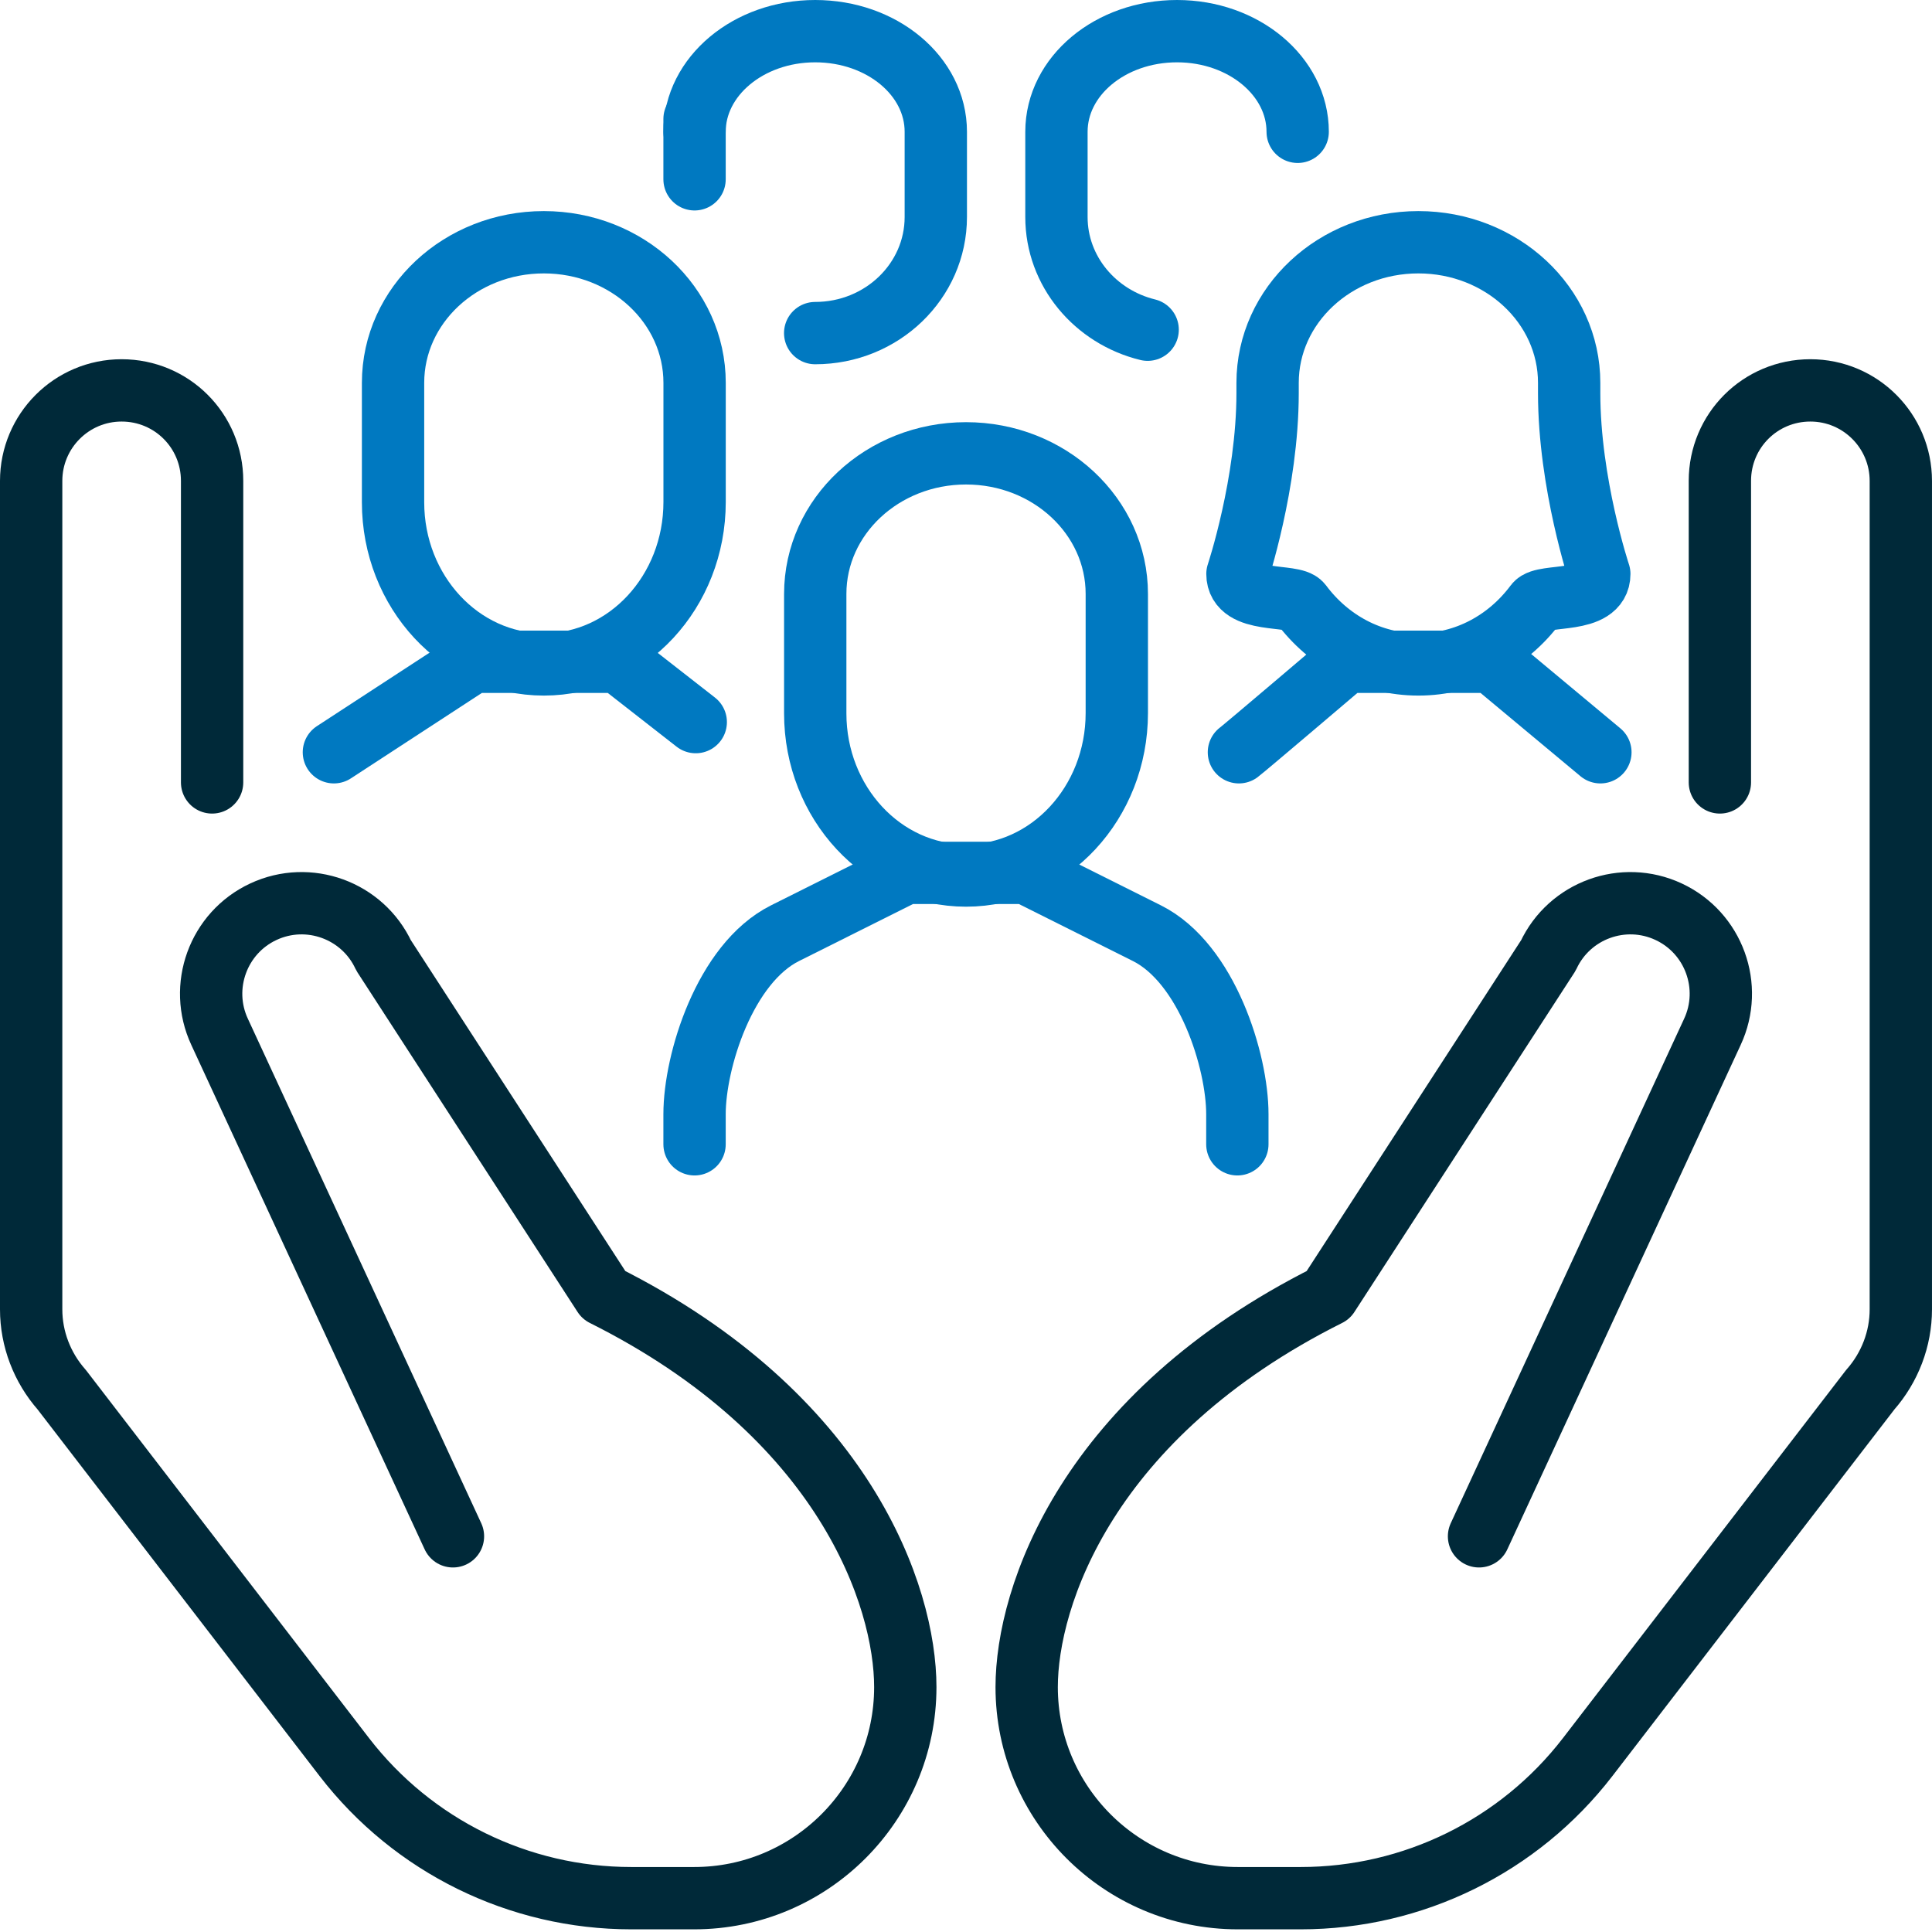
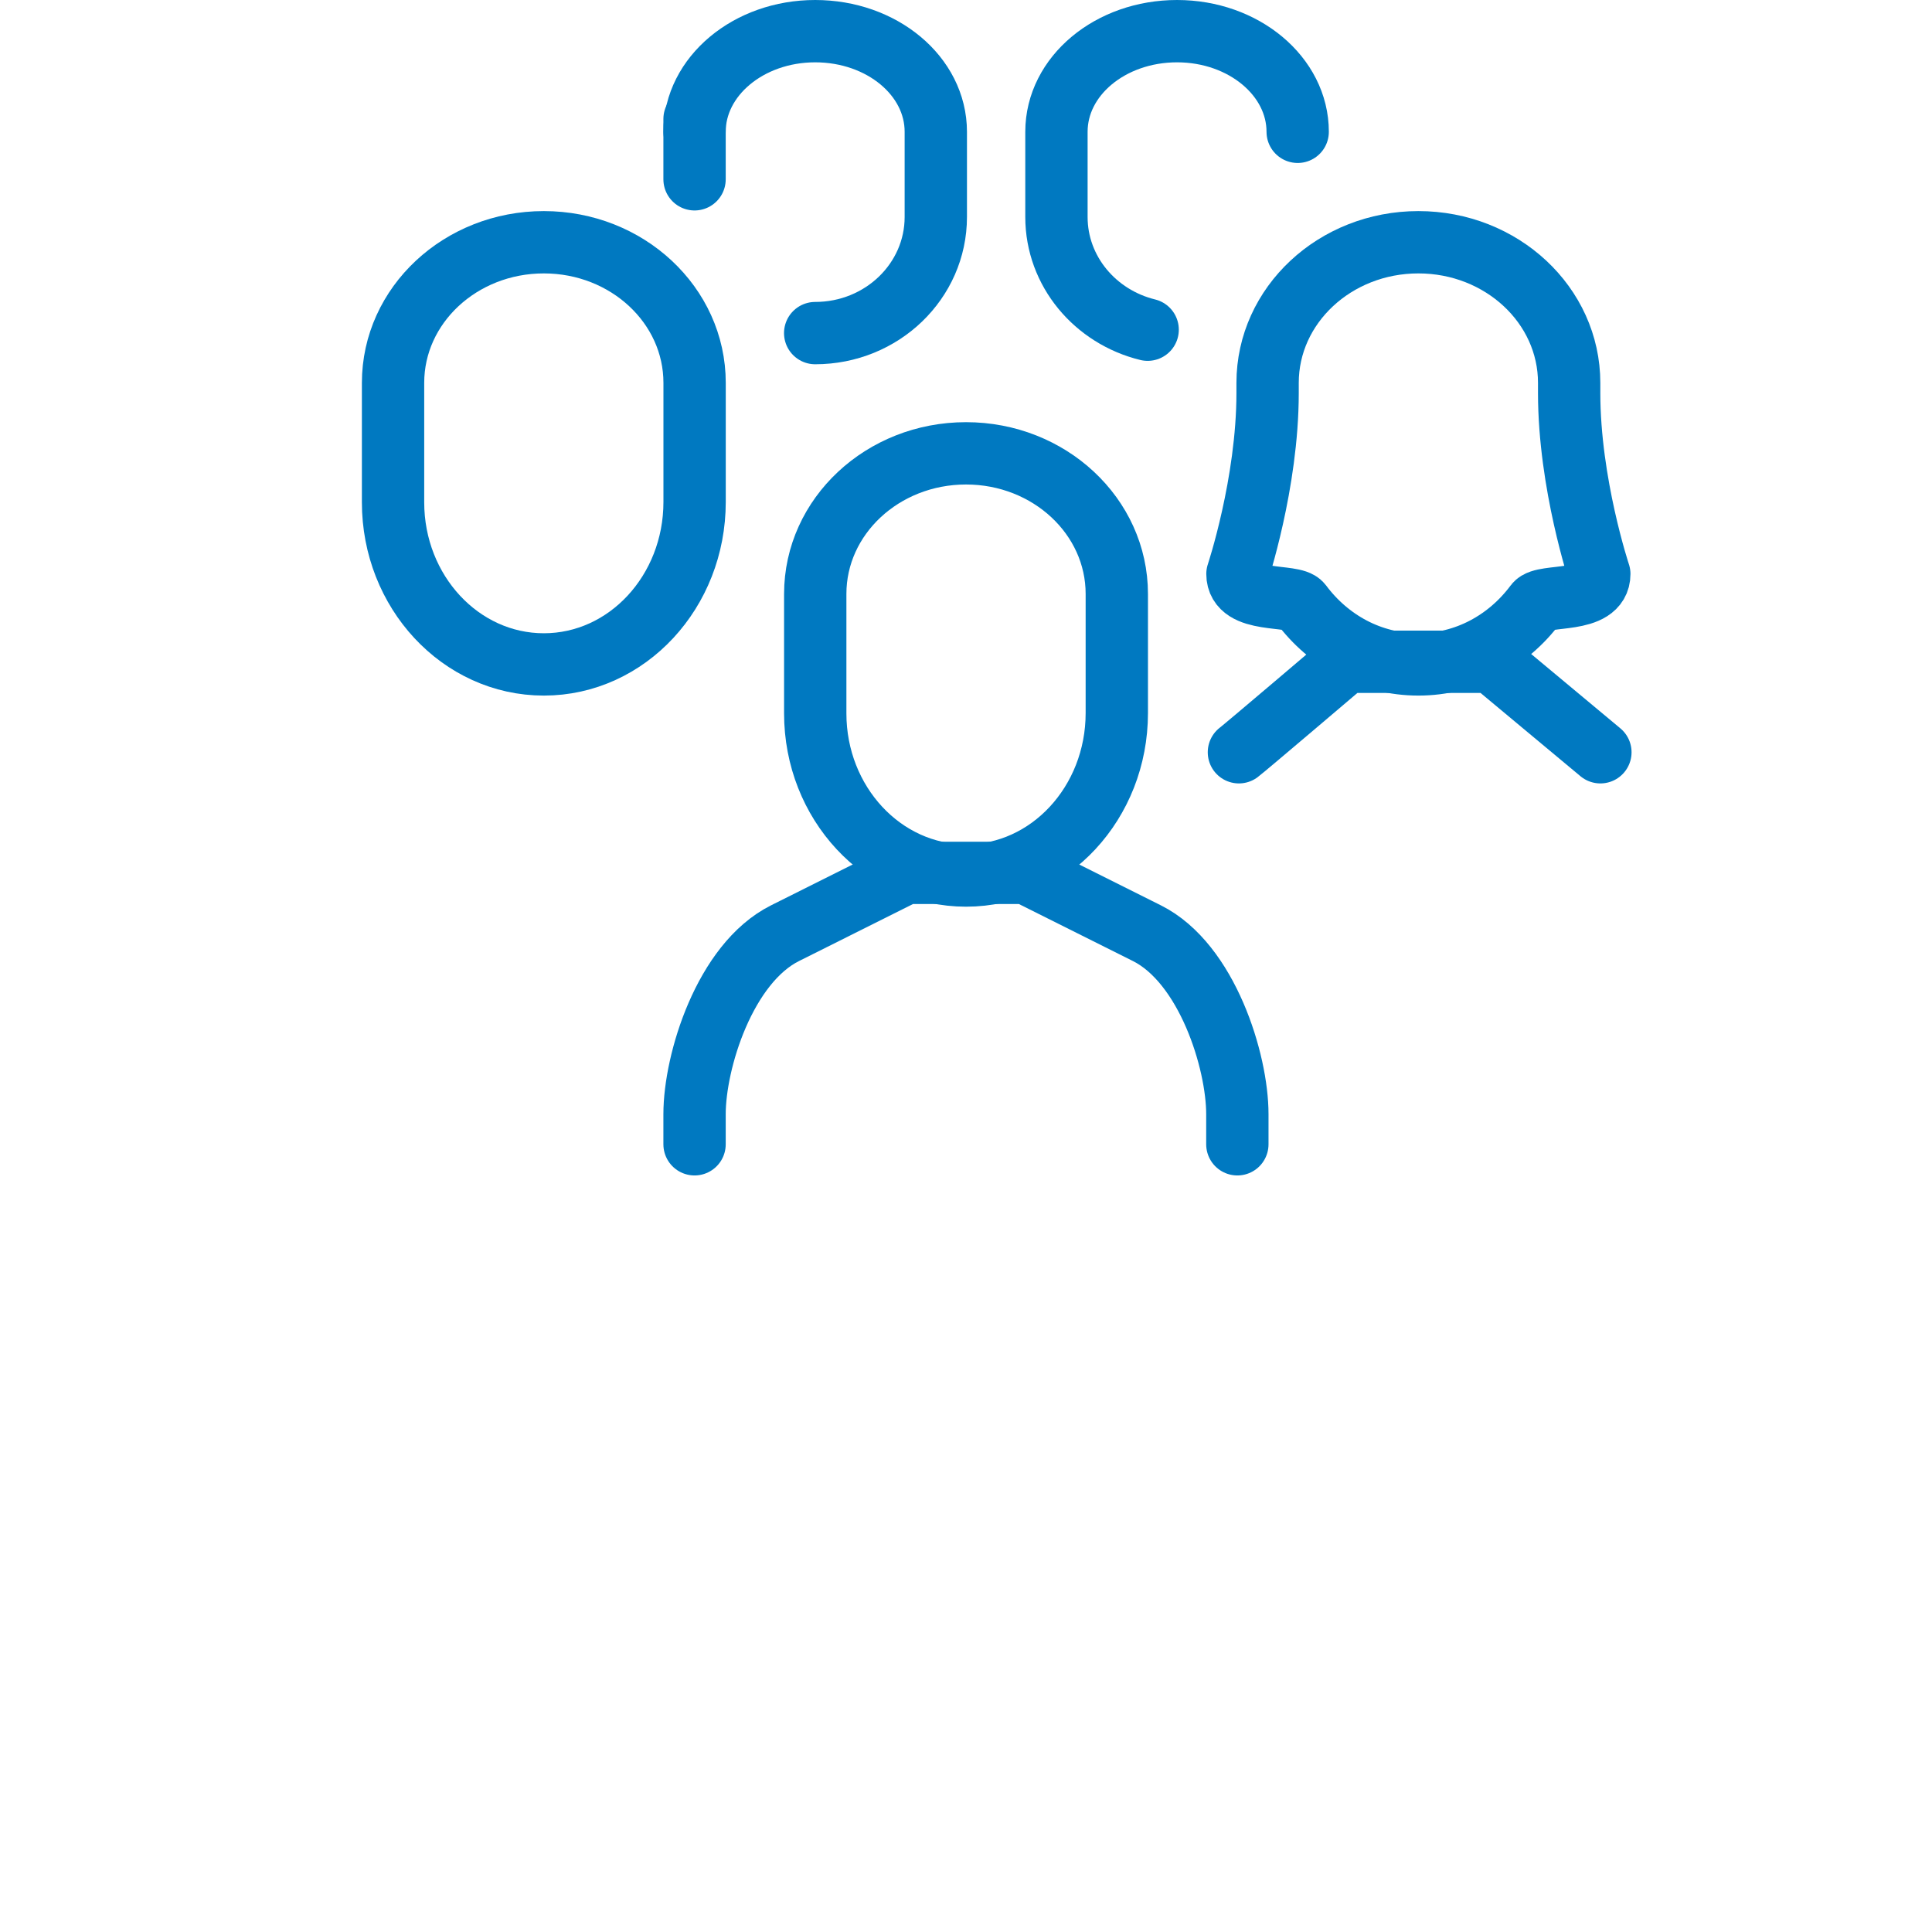
<svg xmlns="http://www.w3.org/2000/svg" width="124" height="124" viewBox="0 0 124 124" fill="none">
  <path d="M91.035 42.644C94.083 42.644 96.793 41.144 98.559 38.773C99.067 38.096 102.647 38.773 102.647 36.838C102.647 36.838 100.712 31.032 100.712 25.225V24.572C100.712 19.588 96.381 15.548 91.035 15.548C85.688 15.548 81.357 19.588 81.357 24.572V25.225C81.357 31.032 79.422 36.838 79.422 36.838C79.422 38.773 83.002 38.096 83.51 38.773C85.277 41.144 87.986 42.644 91.035 42.644Z" stroke="#0079C1" stroke-width="4" stroke-linecap="round" stroke-linejoin="round" />
  <path d="M34.904 42.644C40.251 42.644 44.581 37.975 44.581 32.217V24.572C44.581 19.588 40.251 15.548 34.904 15.548C29.557 15.548 25.227 19.588 25.227 24.572V32.241C25.227 37.975 29.557 42.644 34.904 42.644Z" stroke="#0079C1" stroke-width="4" stroke-linecap="round" stroke-linejoin="round" />
  <path d="M62.002 56.193C67.348 56.193 71.679 51.523 71.679 45.765V38.12C71.679 33.136 67.348 29.096 62.002 29.096C56.655 29.096 52.324 33.136 52.324 38.12V45.79C52.324 51.523 56.655 56.193 62.002 56.193Z" stroke="#0079C1" stroke-width="4" stroke-linecap="round" stroke-linejoin="round" />
-   <path d="M21.43 48.282L30.333 42.475H39.696L44.655 46.346" stroke="#0079C1" stroke-width="4" stroke-linecap="round" stroke-linejoin="round" />
  <path d="M44.578 8.46C44.578 4.903 48.038 2 52.32 2C56.602 2 60.062 4.879 60.062 8.46V13.927C60.062 18.04 56.602 21.379 52.32 21.379" stroke="#0079C1" stroke-width="4" stroke-linecap="round" stroke-linejoin="round" />
  <path d="M44.578 73.443V71.507C44.578 68.12 46.514 61.83 50.385 59.894L58.126 56.023H65.868L73.61 59.894C77.481 61.83 79.416 68.12 79.416 71.507V73.443" stroke="#0079C1" stroke-width="4" stroke-linecap="round" stroke-linejoin="round" />
  <path d="M102.717 48.282L95.749 42.475H86.386C86.386 42.475 79.879 48.015 79.516 48.282" stroke="#0079C1" stroke-width="4" stroke-linecap="round" stroke-linejoin="round" />
  <path d="M44.578 11.508V7.637" stroke="#0079C1" stroke-width="4" stroke-linecap="round" stroke-linejoin="round" />
  <path d="M83.288 8.46C83.288 4.903 79.829 2 75.546 2C71.264 2 67.805 4.879 67.805 8.46V13.927C67.805 17.411 70.297 20.338 73.659 21.161" stroke="#0079C1" stroke-width="4" stroke-linecap="round" stroke-linejoin="round" />
-   <path d="M13.613 50.217V30.863C13.613 27.645 11.024 25.056 7.806 25.056C4.589 25.056 2 27.669 2 30.863V84.039C2 85.927 2.702 87.765 3.96 89.193L22.105 112.781C26.508 118.491 33.306 121.829 40.516 121.829H44.556C52.032 121.829 58.104 115.757 58.104 108.281C58.104 102.475 54.233 90.862 38.75 83.12L24.621 61.322C23.266 58.419 19.806 57.161 16.903 58.516C14 59.87 12.742 63.33 14.097 66.233L29.072 98.604" stroke="#002939" stroke-width="4" stroke-linecap="round" stroke-linejoin="round" />
-   <path d="M110.386 50.217V30.863C110.386 27.645 112.975 25.056 116.192 25.056C119.41 25.056 121.999 27.669 121.999 30.863V84.039C121.999 85.927 121.297 87.765 120.039 89.193L101.894 112.781C97.491 118.491 90.693 121.829 83.483 121.829H79.443C71.967 121.829 65.894 115.757 65.894 108.281C65.894 102.475 69.766 90.862 85.249 83.12L99.378 61.322C100.733 58.419 104.193 57.161 107.096 58.516C109.999 59.87 111.257 63.33 109.902 66.233L94.927 98.604" stroke="#002939" stroke-width="4" stroke-linecap="round" stroke-linejoin="round" />
</svg>